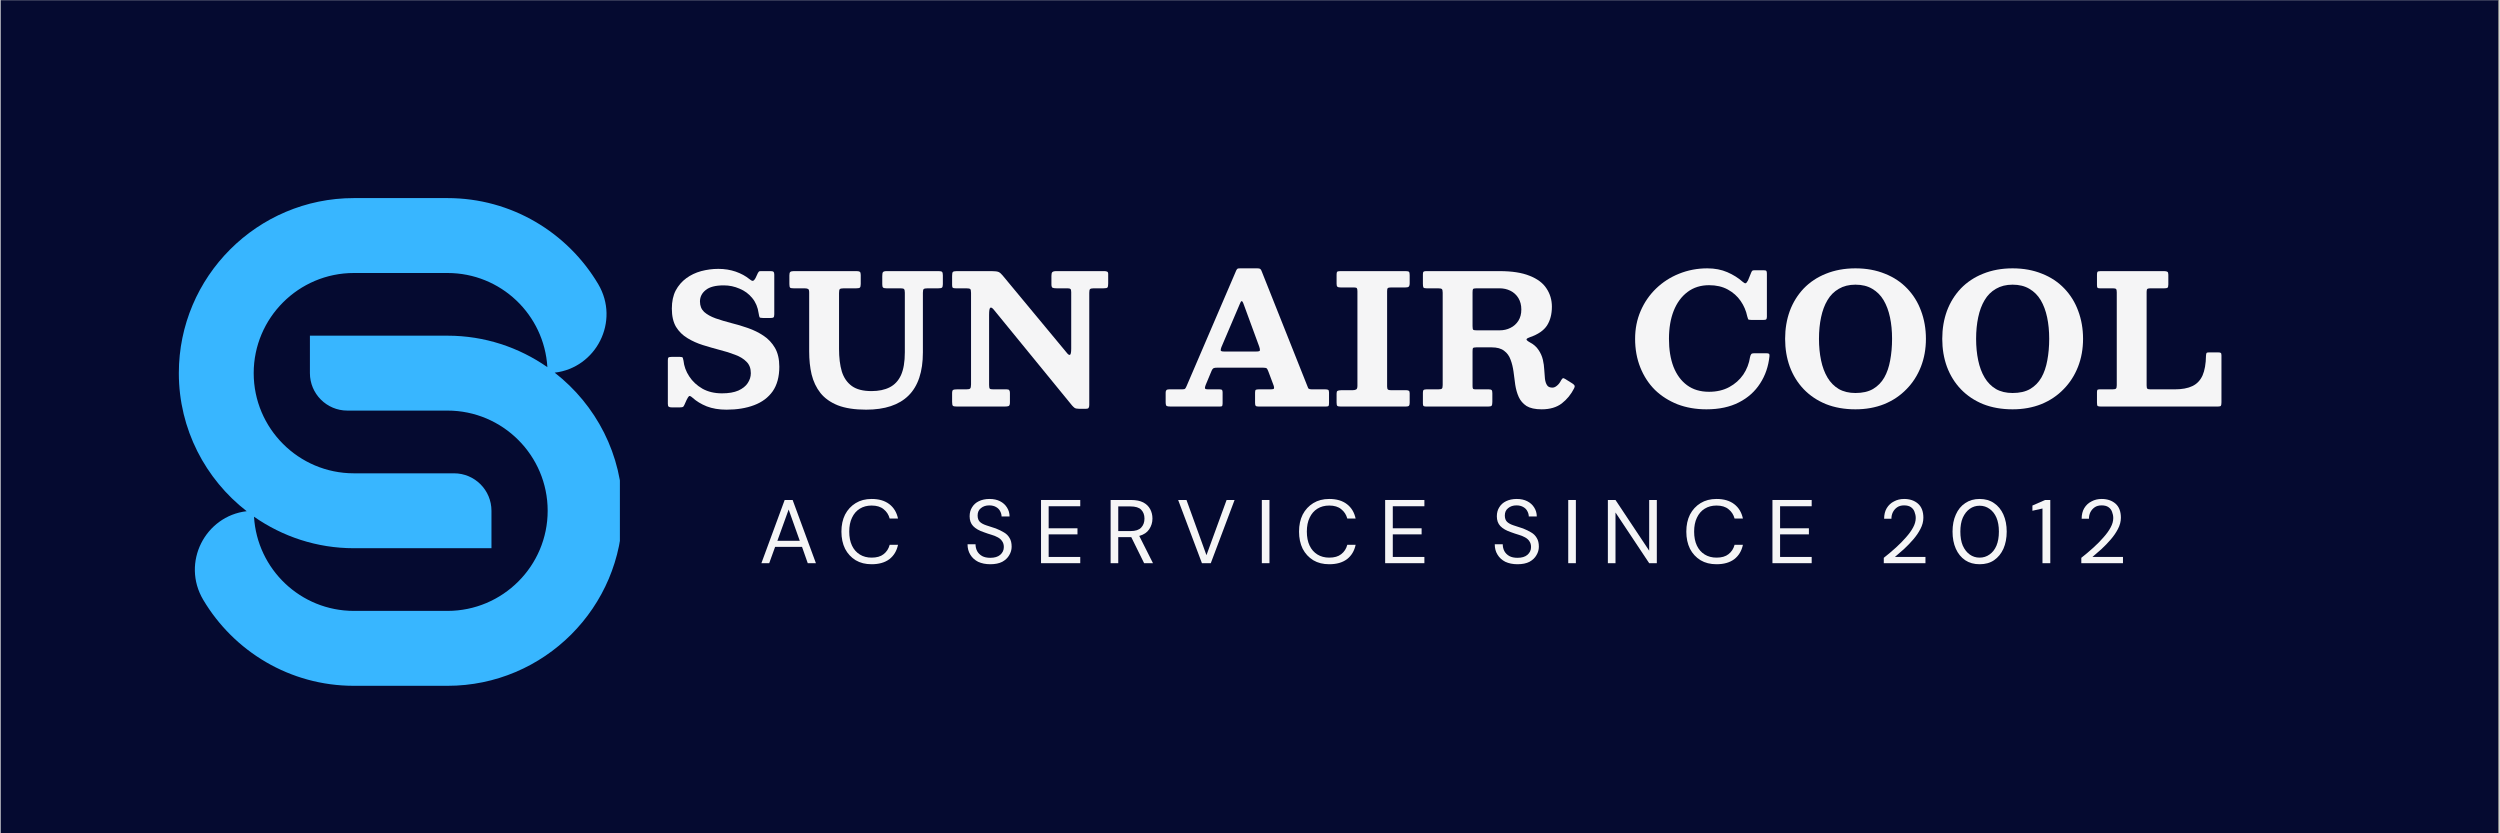
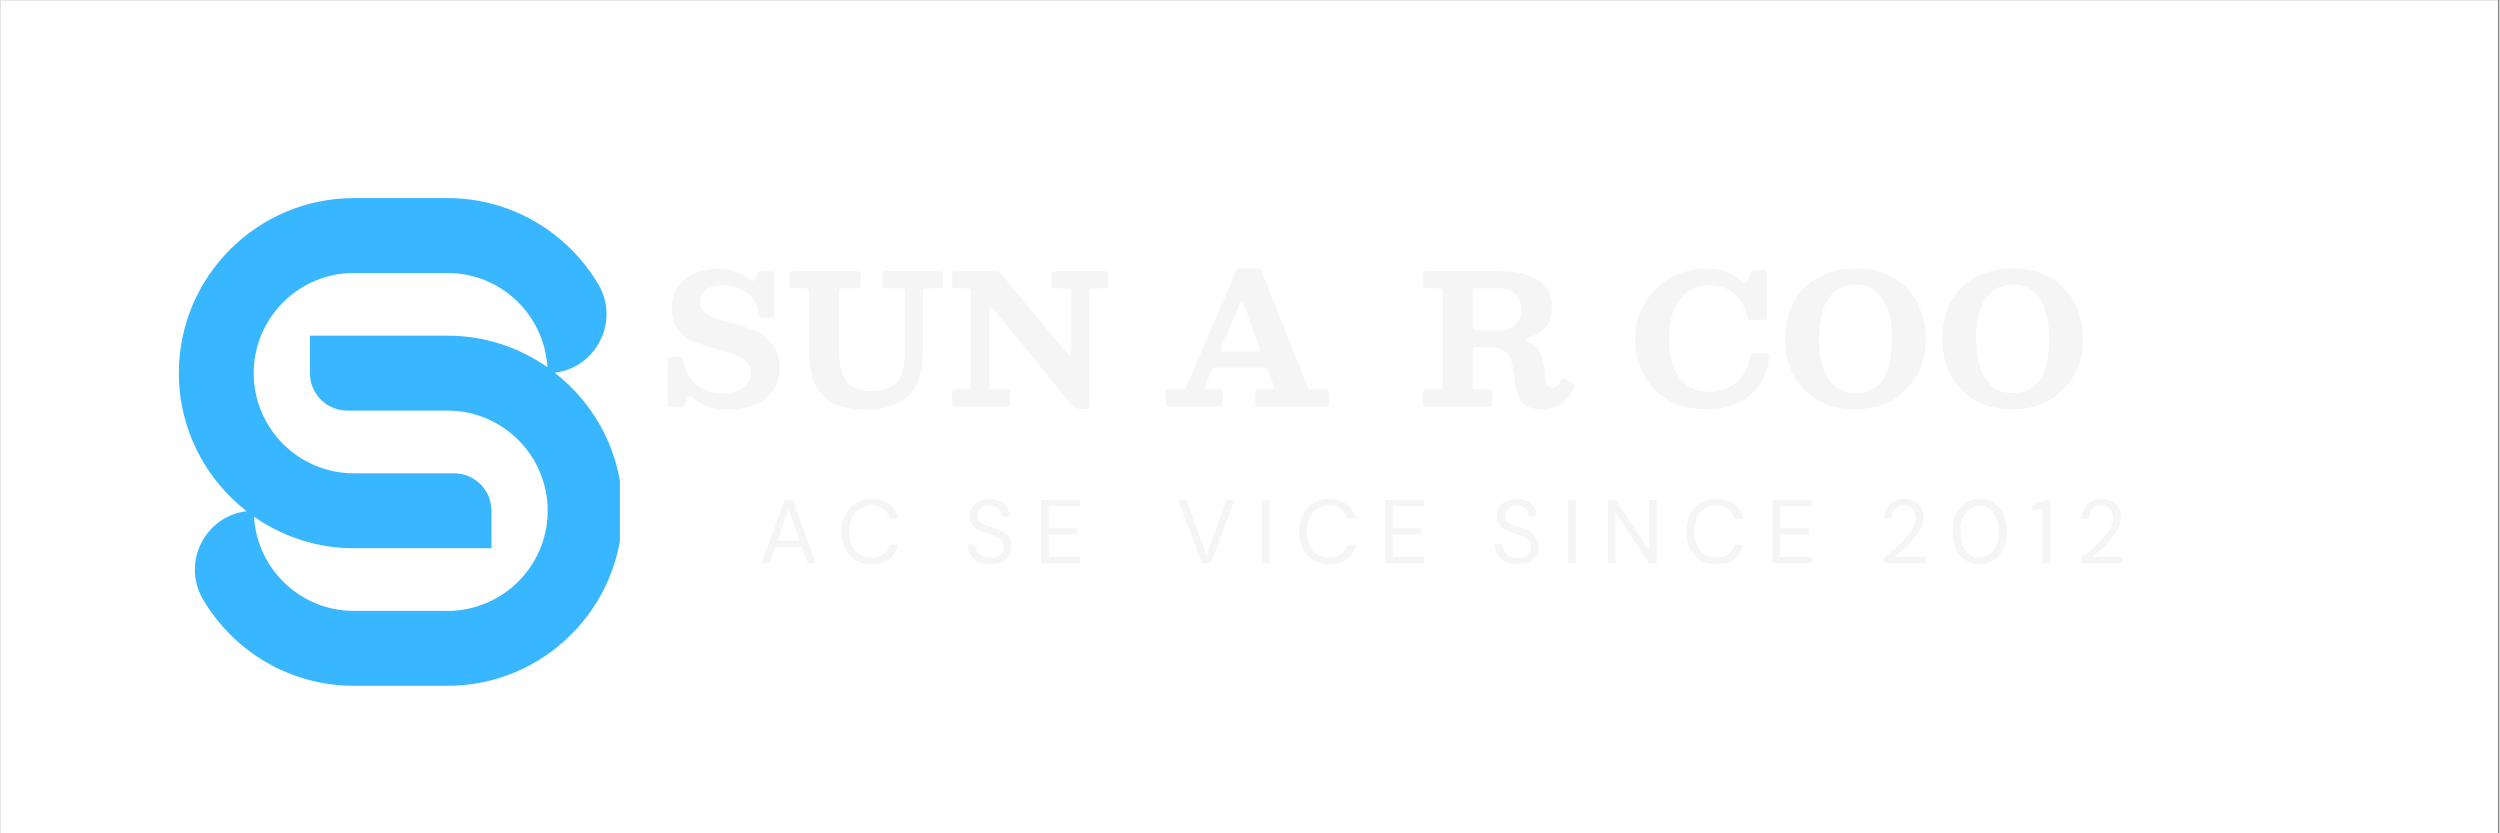
<svg xmlns="http://www.w3.org/2000/svg" width="300" viewBox="0 0 224.88 75" height="100" preserveAspectRatio="xMidYMid meet">
  <rect x="0" y="0" width="224.88" height="75" fill="#808080" stroke="none" />
  <defs>
    <g />
    <clipPath id="df07be85d9">
      <path d="M 0 0.02 L 224.762 0.02 L 224.762 74.98 L 0 74.98 Z M 0 0.02 " clip-rule="nonzero" />
    </clipPath>
    <clipPath id="faf069b703">
      <path d="M 16.004 17.828 L 55.73 17.828 L 55.73 62 L 16.004 62 Z M 16.004 17.828 " clip-rule="nonzero" />
    </clipPath>
  </defs>
  <g clip-path="url(#df07be85d9)">
    <path fill="#ffffff" d="M 0 0.02 L 224.879 0.02 L 224.879 74.98 L 0 74.98 Z M 0 0.02 " fill-opacity="1" fill-rule="nonzero" />
-     <path fill="#050a30" d="M 0 0.02 L 224.879 0.02 L 224.879 74.98 L 0 74.98 Z M 0 0.02 " fill-opacity="1" fill-rule="nonzero" />
  </g>
  <g clip-path="url(#faf069b703)">
    <path fill="#38b6ff" d="M 40.215 61.723 L 31.789 61.723 L 31.789 54.98 L 40.215 54.98 C 45.184 54.98 49.23 50.938 49.23 45.969 C 49.23 40.996 45.184 36.953 40.215 36.953 L 31.203 36.953 C 29.34 36.953 27.832 35.441 27.832 33.582 L 27.832 30.211 L 40.215 30.211 C 43.555 30.211 46.648 31.262 49.203 33.043 C 48.922 28.316 45.012 24.57 40.215 24.57 L 31.789 24.57 C 26.816 24.57 22.773 28.613 22.773 33.582 C 22.773 38.555 26.816 42.598 31.789 42.598 L 40.801 42.598 C 42.664 42.598 44.172 44.105 44.172 45.969 L 44.172 49.34 L 31.789 49.34 C 28.449 49.34 25.355 48.285 22.801 46.504 C 23.082 51.23 26.992 54.98 31.789 54.98 L 31.789 61.723 C 26.027 61.723 20.977 58.613 18.23 53.984 C 16.242 50.633 18.41 46.441 22.141 46.008 C 18.434 43.125 16.035 38.633 16.035 33.582 C 16.035 24.895 23.102 17.828 31.789 17.828 L 40.215 17.828 C 45.98 17.828 51.027 20.938 53.777 25.566 C 55.762 28.918 53.594 33.105 49.863 33.539 C 53.57 36.426 55.969 40.918 55.969 45.969 C 55.969 54.656 48.902 61.723 40.215 61.723 Z M 40.215 61.723 " fill-opacity="1" fill-rule="nonzero" />
  </g>
  <g fill="#f5f5f6" fill-opacity="1">
    <g transform="translate(59.187, 36.589)">
      <g>
        <path d="M 9.031 -8.391 C 9.062 -8.211 9.086 -8.098 9.109 -8.047 C 9.129 -7.992 9.242 -7.969 9.453 -7.969 L 10.078 -7.969 C 10.223 -7.969 10.316 -7.984 10.359 -8.016 C 10.41 -8.047 10.438 -8.141 10.438 -8.297 L 10.438 -11.875 C 10.438 -12 10.414 -12.082 10.375 -12.125 C 10.332 -12.164 10.25 -12.188 10.125 -12.188 L 9.25 -12.188 C 9.145 -12.188 9.082 -12.176 9.062 -12.156 C 9.039 -12.133 9.008 -12.094 8.969 -12.031 L 8.75 -11.562 C 8.656 -11.395 8.57 -11.312 8.5 -11.312 C 8.426 -11.312 8.328 -11.363 8.203 -11.469 C 7.859 -11.75 7.445 -11.973 6.969 -12.141 C 6.488 -12.305 5.969 -12.391 5.406 -12.391 C 4.875 -12.391 4.359 -12.32 3.859 -12.188 C 3.359 -12.051 2.91 -11.836 2.516 -11.547 C 2.117 -11.254 1.801 -10.883 1.562 -10.438 C 1.332 -9.988 1.219 -9.445 1.219 -8.812 C 1.219 -8.145 1.344 -7.598 1.594 -7.172 C 1.852 -6.754 2.195 -6.414 2.625 -6.156 C 3.051 -5.895 3.516 -5.688 4.016 -5.531 C 4.523 -5.375 5.031 -5.227 5.531 -5.094 C 6.039 -4.969 6.504 -4.82 6.922 -4.656 C 7.348 -4.5 7.688 -4.289 7.938 -4.031 C 8.195 -3.781 8.328 -3.438 8.328 -3 C 8.328 -2.688 8.234 -2.391 8.047 -2.109 C 7.867 -1.836 7.586 -1.613 7.203 -1.438 C 6.816 -1.27 6.328 -1.188 5.734 -1.188 C 5.055 -1.188 4.469 -1.328 3.969 -1.609 C 3.469 -1.898 3.07 -2.27 2.781 -2.719 C 2.488 -3.164 2.316 -3.641 2.266 -4.141 C 2.242 -4.266 2.223 -4.348 2.203 -4.391 C 2.18 -4.441 2.098 -4.469 1.953 -4.469 L 1.188 -4.469 C 1.039 -4.469 0.945 -4.445 0.906 -4.406 C 0.875 -4.375 0.859 -4.285 0.859 -4.141 L 0.859 -0.25 C 0.859 -0.113 0.883 -0.023 0.938 0.016 C 0.988 0.055 1.086 0.078 1.234 0.078 L 1.859 0.078 C 2.016 0.078 2.125 0.066 2.188 0.047 C 2.25 0.023 2.301 -0.035 2.344 -0.141 L 2.547 -0.594 C 2.641 -0.781 2.711 -0.895 2.766 -0.938 C 2.828 -0.977 2.93 -0.93 3.078 -0.797 C 3.422 -0.484 3.848 -0.223 4.359 -0.016 C 4.867 0.18 5.461 0.281 6.141 0.281 C 7.086 0.281 7.914 0.145 8.625 -0.125 C 9.344 -0.395 9.898 -0.812 10.297 -1.375 C 10.691 -1.945 10.891 -2.68 10.891 -3.578 C 10.891 -4.266 10.758 -4.832 10.5 -5.281 C 10.238 -5.727 9.895 -6.094 9.469 -6.375 C 9.051 -6.656 8.586 -6.883 8.078 -7.062 C 7.578 -7.238 7.07 -7.391 6.562 -7.516 C 6.051 -7.648 5.582 -7.789 5.156 -7.938 C 4.727 -8.094 4.383 -8.285 4.125 -8.516 C 3.875 -8.754 3.75 -9.066 3.75 -9.453 C 3.75 -9.867 3.922 -10.211 4.266 -10.484 C 4.609 -10.766 5.148 -10.906 5.891 -10.906 C 6.391 -10.906 6.863 -10.805 7.312 -10.609 C 7.77 -10.422 8.148 -10.141 8.453 -9.766 C 8.766 -9.391 8.957 -8.93 9.031 -8.391 Z M 9.031 -8.391 " />
      </g>
    </g>
  </g>
  <g fill="#f5f5f6" fill-opacity="1">
    <g transform="translate(70.672, 36.589)">
      <g>
        <path d="M 10.312 -10.641 C 10.477 -10.641 10.582 -10.617 10.625 -10.578 C 10.676 -10.535 10.703 -10.426 10.703 -10.25 L 10.703 -4.875 C 10.703 -4.02 10.586 -3.336 10.359 -2.828 C 10.129 -2.328 9.789 -1.961 9.344 -1.734 C 8.895 -1.504 8.348 -1.391 7.703 -1.391 C 6.953 -1.391 6.363 -1.539 5.938 -1.844 C 5.508 -2.156 5.207 -2.594 5.031 -3.156 C 4.863 -3.719 4.781 -4.398 4.781 -5.203 L 4.781 -10.203 C 4.781 -10.391 4.801 -10.508 4.844 -10.562 C 4.895 -10.613 5.016 -10.641 5.203 -10.641 L 6.328 -10.641 C 6.492 -10.641 6.602 -10.66 6.656 -10.703 C 6.707 -10.754 6.734 -10.863 6.734 -11.031 L 6.734 -11.844 C 6.734 -11.988 6.707 -12.082 6.656 -12.125 C 6.602 -12.164 6.508 -12.188 6.375 -12.188 L 0.703 -12.188 C 0.547 -12.188 0.441 -12.16 0.391 -12.109 C 0.336 -12.066 0.312 -11.961 0.312 -11.797 L 0.312 -11.031 C 0.312 -10.863 0.332 -10.754 0.375 -10.703 C 0.414 -10.66 0.52 -10.641 0.688 -10.641 L 1.672 -10.641 C 1.828 -10.641 1.938 -10.617 2 -10.578 C 2.062 -10.547 2.094 -10.441 2.094 -10.266 L 2.094 -4.953 C 2.094 -4.211 2.164 -3.523 2.312 -2.891 C 2.469 -2.254 2.734 -1.695 3.109 -1.219 C 3.484 -0.75 4.004 -0.379 4.672 -0.109 C 5.336 0.148 6.188 0.281 7.219 0.281 C 8.906 0.281 10.176 -0.141 11.031 -0.984 C 11.895 -1.836 12.328 -3.133 12.328 -4.875 L 12.328 -10.234 C 12.328 -10.422 12.352 -10.535 12.406 -10.578 C 12.457 -10.617 12.578 -10.641 12.766 -10.641 L 13.719 -10.641 C 13.883 -10.641 13.992 -10.66 14.047 -10.703 C 14.098 -10.754 14.125 -10.859 14.125 -11.016 L 14.125 -11.812 C 14.125 -11.977 14.098 -12.082 14.047 -12.125 C 14.004 -12.164 13.906 -12.188 13.75 -12.188 L 9.062 -12.188 C 8.895 -12.188 8.785 -12.156 8.734 -12.094 C 8.691 -12.039 8.672 -11.922 8.672 -11.734 L 8.672 -11.016 C 8.672 -10.867 8.691 -10.77 8.734 -10.719 C 8.785 -10.664 8.891 -10.641 9.047 -10.641 Z M 10.312 -10.641 " />
      </g>
    </g>
  </g>
  <g fill="#f5f5f6" fill-opacity="1">
    <g transform="translate(85.099, 36.589)">
      <g>
        <path d="M 1.797 -10.641 C 1.992 -10.641 2.113 -10.617 2.156 -10.578 C 2.207 -10.547 2.234 -10.43 2.234 -10.234 L 2.234 -1.984 C 2.234 -1.797 2.207 -1.676 2.156 -1.625 C 2.113 -1.57 1.992 -1.547 1.797 -1.547 L 0.969 -1.547 C 0.801 -1.547 0.688 -1.531 0.625 -1.5 C 0.562 -1.469 0.531 -1.363 0.531 -1.188 L 0.531 -0.422 C 0.531 -0.223 0.555 -0.102 0.609 -0.062 C 0.66 -0.02 0.781 0 0.969 0 L 5.266 0 C 5.43 0 5.551 -0.016 5.625 -0.047 C 5.695 -0.086 5.734 -0.191 5.734 -0.359 L 5.734 -1.234 C 5.734 -1.348 5.711 -1.426 5.672 -1.469 C 5.641 -1.52 5.566 -1.547 5.453 -1.547 L 4.25 -1.547 C 4.07 -1.547 3.961 -1.566 3.922 -1.609 C 3.879 -1.66 3.859 -1.77 3.859 -1.938 L 3.859 -8.234 C 3.859 -8.629 3.895 -8.848 3.969 -8.891 C 4.039 -8.941 4.145 -8.883 4.281 -8.719 L 11.328 -0.094 C 11.41 0 11.488 0.07 11.562 0.125 C 11.645 0.176 11.781 0.203 11.969 0.203 L 12.578 0.203 C 12.703 0.203 12.781 0.176 12.812 0.125 C 12.852 0.07 12.875 -0.016 12.875 -0.141 L 12.875 -10.234 C 12.875 -10.398 12.895 -10.508 12.938 -10.562 C 12.988 -10.613 13.098 -10.641 13.266 -10.641 L 14.156 -10.641 C 14.352 -10.641 14.473 -10.664 14.516 -10.719 C 14.555 -10.77 14.578 -10.891 14.578 -11.078 L 14.578 -11.922 C 14.578 -12.047 14.547 -12.117 14.484 -12.141 C 14.422 -12.172 14.336 -12.188 14.234 -12.188 L 9.906 -12.188 C 9.727 -12.188 9.609 -12.156 9.547 -12.094 C 9.492 -12.039 9.469 -11.926 9.469 -11.75 L 9.469 -11 C 9.469 -10.832 9.504 -10.727 9.578 -10.688 C 9.66 -10.656 9.781 -10.641 9.938 -10.641 L 10.922 -10.641 C 11.055 -10.641 11.145 -10.617 11.188 -10.578 C 11.227 -10.535 11.25 -10.441 11.25 -10.297 L 11.25 -5.219 C 11.25 -4.875 11.211 -4.688 11.141 -4.656 C 11.066 -4.625 10.973 -4.68 10.859 -4.828 L 5.078 -11.797 C 4.953 -11.953 4.832 -12.055 4.719 -12.109 C 4.602 -12.16 4.395 -12.188 4.094 -12.188 L 0.938 -12.188 C 0.758 -12.188 0.645 -12.16 0.594 -12.109 C 0.551 -12.055 0.531 -11.938 0.531 -11.75 L 0.531 -10.938 C 0.531 -10.812 0.551 -10.727 0.594 -10.688 C 0.633 -10.656 0.723 -10.641 0.859 -10.641 Z M 1.797 -10.641 " />
      </g>
    </g>
  </g>
  <g fill="#f5f5f6" fill-opacity="1">
    <g transform="translate(99.973, 36.589)">
      <g />
    </g>
  </g>
  <g fill="#f5f5f6" fill-opacity="1">
    <g transform="translate(104.849, 36.589)">
      <g>
        <path d="M 6.688 -9.266 C 6.738 -9.398 6.785 -9.473 6.828 -9.484 C 6.879 -9.504 6.938 -9.43 7 -9.266 L 8.422 -5.391 C 8.473 -5.242 8.492 -5.133 8.484 -5.062 C 8.484 -4.988 8.375 -4.953 8.156 -4.953 L 5.25 -4.953 C 5.062 -4.953 4.961 -4.988 4.953 -5.062 C 4.953 -5.133 4.973 -5.227 5.016 -5.344 Z M 0 -0.406 C 0 -0.207 0.031 -0.086 0.094 -0.047 C 0.156 -0.016 0.281 0 0.469 0 L 4.828 0 C 4.953 0 5.031 -0.008 5.062 -0.031 C 5.102 -0.062 5.125 -0.145 5.125 -0.281 L 5.125 -1.266 C 5.125 -1.379 5.109 -1.453 5.078 -1.484 C 5.047 -1.523 4.973 -1.547 4.859 -1.547 L 3.812 -1.547 C 3.656 -1.547 3.566 -1.57 3.547 -1.625 C 3.523 -1.688 3.539 -1.785 3.594 -1.922 L 4.141 -3.234 C 4.191 -3.348 4.25 -3.422 4.312 -3.453 C 4.375 -3.484 4.492 -3.5 4.672 -3.5 L 8.75 -3.5 C 8.945 -3.5 9.066 -3.473 9.109 -3.422 C 9.148 -3.379 9.195 -3.285 9.25 -3.141 L 9.719 -1.891 C 9.758 -1.773 9.77 -1.688 9.75 -1.625 C 9.727 -1.57 9.629 -1.547 9.453 -1.547 L 8.375 -1.547 C 8.238 -1.547 8.148 -1.531 8.109 -1.5 C 8.066 -1.469 8.047 -1.383 8.047 -1.25 L 8.047 -0.328 C 8.047 -0.191 8.066 -0.102 8.109 -0.062 C 8.148 -0.02 8.238 0 8.375 0 L 14.391 0 C 14.535 0 14.625 -0.016 14.656 -0.047 C 14.688 -0.086 14.703 -0.18 14.703 -0.328 L 14.703 -1.266 C 14.703 -1.398 14.676 -1.477 14.625 -1.5 C 14.582 -1.531 14.5 -1.547 14.375 -1.547 L 13.203 -1.547 C 12.992 -1.547 12.867 -1.582 12.828 -1.656 C 12.797 -1.727 12.754 -1.832 12.703 -1.969 L 8.625 -12.219 C 8.594 -12.301 8.551 -12.359 8.5 -12.391 C 8.457 -12.422 8.375 -12.438 8.25 -12.438 L 6.703 -12.438 C 6.586 -12.438 6.508 -12.426 6.469 -12.406 C 6.438 -12.383 6.398 -12.336 6.359 -12.266 L 1.891 -1.859 C 1.848 -1.754 1.805 -1.676 1.766 -1.625 C 1.734 -1.57 1.641 -1.547 1.484 -1.547 L 0.297 -1.547 C 0.18 -1.547 0.102 -1.52 0.062 -1.469 C 0.02 -1.426 0 -1.352 0 -1.25 Z M 0 -0.406 " />
      </g>
    </g>
  </g>
  <g fill="#f5f5f6" fill-opacity="1">
    <g transform="translate(119.561, 36.589)">
      <g>
-         <path d="M 5.219 -10.375 C 5.219 -10.531 5.238 -10.625 5.281 -10.656 C 5.32 -10.695 5.422 -10.719 5.578 -10.719 L 6.859 -10.719 C 7.004 -10.719 7.102 -10.738 7.156 -10.781 C 7.219 -10.832 7.25 -10.941 7.25 -11.109 L 7.25 -11.828 C 7.25 -11.984 7.227 -12.082 7.188 -12.125 C 7.145 -12.164 7.047 -12.188 6.891 -12.188 L 1 -12.188 C 0.852 -12.188 0.758 -12.164 0.719 -12.125 C 0.688 -12.094 0.672 -12.004 0.672 -11.859 L 0.672 -11.047 C 0.672 -10.91 0.695 -10.82 0.75 -10.781 C 0.801 -10.738 0.895 -10.719 1.031 -10.719 L 2.234 -10.719 C 2.391 -10.719 2.477 -10.691 2.5 -10.641 C 2.531 -10.598 2.547 -10.508 2.547 -10.375 L 2.547 -1.859 C 2.547 -1.68 2.504 -1.57 2.422 -1.531 C 2.336 -1.488 2.223 -1.469 2.078 -1.469 L 1.078 -1.469 C 0.922 -1.469 0.812 -1.445 0.75 -1.406 C 0.695 -1.375 0.672 -1.289 0.672 -1.156 L 0.672 -0.359 C 0.672 -0.211 0.691 -0.113 0.734 -0.062 C 0.785 -0.02 0.891 0 1.047 0 L 6.891 0 C 7.035 0 7.129 -0.02 7.172 -0.062 C 7.223 -0.102 7.25 -0.191 7.25 -0.328 L 7.25 -1.188 C 7.25 -1.301 7.227 -1.375 7.188 -1.406 C 7.145 -1.445 7.07 -1.469 6.969 -1.469 L 5.594 -1.469 C 5.445 -1.469 5.348 -1.488 5.297 -1.531 C 5.242 -1.57 5.219 -1.664 5.219 -1.812 Z M 5.219 -10.375 " />
-       </g>
+         </g>
    </g>
  </g>
  <g fill="#f5f5f6" fill-opacity="1">
    <g transform="translate(127.485, 36.589)">
      <g>
        <path d="M 14.125 -1.641 C 14.176 -1.742 14.191 -1.82 14.172 -1.875 C 14.148 -1.938 14.082 -2.004 13.969 -2.078 L 13.344 -2.469 C 13.238 -2.539 13.16 -2.566 13.109 -2.547 C 13.066 -2.523 13.016 -2.461 12.953 -2.359 C 12.848 -2.148 12.723 -1.988 12.578 -1.875 C 12.441 -1.758 12.305 -1.703 12.172 -1.703 C 11.941 -1.703 11.781 -1.773 11.688 -1.922 C 11.594 -2.066 11.531 -2.258 11.5 -2.5 C 11.477 -2.75 11.457 -3.02 11.438 -3.312 C 11.426 -3.602 11.383 -3.906 11.312 -4.219 C 11.238 -4.531 11.109 -4.82 10.922 -5.094 C 10.742 -5.375 10.473 -5.609 10.109 -5.797 C 9.91 -5.91 9.82 -6 9.844 -6.062 C 9.875 -6.125 9.984 -6.188 10.172 -6.25 C 10.891 -6.5 11.395 -6.848 11.688 -7.297 C 11.977 -7.754 12.125 -8.316 12.125 -8.984 C 12.125 -9.598 11.961 -10.145 11.641 -10.625 C 11.328 -11.113 10.82 -11.492 10.125 -11.766 C 9.438 -12.047 8.535 -12.188 7.422 -12.188 L 0.797 -12.188 C 0.68 -12.188 0.602 -12.164 0.562 -12.125 C 0.531 -12.094 0.516 -12.016 0.516 -11.891 L 0.516 -11.047 C 0.516 -10.891 0.531 -10.781 0.562 -10.719 C 0.594 -10.664 0.688 -10.641 0.844 -10.641 L 1.875 -10.641 C 2.051 -10.641 2.164 -10.617 2.219 -10.578 C 2.27 -10.535 2.297 -10.426 2.297 -10.25 L 2.297 -1.938 C 2.297 -1.758 2.27 -1.648 2.219 -1.609 C 2.164 -1.566 2.051 -1.547 1.875 -1.547 L 0.828 -1.547 C 0.703 -1.547 0.617 -1.523 0.578 -1.484 C 0.535 -1.453 0.516 -1.367 0.516 -1.234 L 0.516 -0.281 C 0.516 -0.164 0.535 -0.086 0.578 -0.047 C 0.617 -0.016 0.695 0 0.812 0 L 6.391 0 C 6.555 0 6.66 -0.023 6.703 -0.078 C 6.742 -0.129 6.766 -0.242 6.766 -0.422 L 6.766 -1.203 C 6.766 -1.348 6.742 -1.441 6.703 -1.484 C 6.66 -1.523 6.578 -1.547 6.453 -1.547 L 5.266 -1.547 C 5.141 -1.547 5.062 -1.562 5.031 -1.594 C 5 -1.633 4.984 -1.719 4.984 -1.844 L 4.984 -4.922 C 4.984 -5.086 4.992 -5.195 5.016 -5.25 C 5.047 -5.301 5.148 -5.328 5.328 -5.328 L 6.688 -5.328 C 7.188 -5.328 7.566 -5.223 7.828 -5.016 C 8.098 -4.816 8.289 -4.551 8.406 -4.219 C 8.531 -3.895 8.617 -3.535 8.672 -3.141 C 8.723 -2.742 8.773 -2.348 8.828 -1.953 C 8.891 -1.555 8.992 -1.191 9.141 -0.859 C 9.297 -0.523 9.531 -0.254 9.844 -0.047 C 10.164 0.148 10.617 0.25 11.203 0.25 C 11.953 0.25 12.555 0.07 13.016 -0.281 C 13.484 -0.645 13.852 -1.098 14.125 -1.641 Z M 5.375 -6.859 C 5.195 -6.859 5.086 -6.875 5.047 -6.906 C 5.004 -6.945 4.984 -7.062 4.984 -7.25 L 4.984 -10.266 C 4.984 -10.43 5 -10.535 5.031 -10.578 C 5.07 -10.617 5.176 -10.641 5.344 -10.641 L 7.422 -10.641 C 7.773 -10.641 8.098 -10.566 8.391 -10.422 C 8.691 -10.273 8.93 -10.055 9.109 -9.766 C 9.285 -9.473 9.375 -9.129 9.375 -8.734 C 9.375 -8.336 9.285 -8 9.109 -7.719 C 8.93 -7.438 8.691 -7.223 8.391 -7.078 C 8.098 -6.93 7.773 -6.859 7.422 -6.859 Z M 5.375 -6.859 " />
      </g>
    </g>
  </g>
  <g fill="#f5f5f6" fill-opacity="1">
    <g transform="translate(141.49, 36.589)">
      <g />
    </g>
  </g>
  <g fill="#f5f5f6" fill-opacity="1">
    <g transform="translate(146.366, 36.589)">
      <g>
        <path d="M 0.734 -6.094 C 0.734 -5.156 0.891 -4.297 1.203 -3.516 C 1.516 -2.734 1.953 -2.062 2.516 -1.5 C 3.086 -0.945 3.766 -0.516 4.547 -0.203 C 5.336 0.098 6.207 0.25 7.156 0.25 C 8.301 0.25 9.273 0.039 10.078 -0.375 C 10.891 -0.789 11.523 -1.359 11.984 -2.078 C 12.453 -2.797 12.734 -3.617 12.828 -4.547 C 12.836 -4.648 12.82 -4.719 12.781 -4.75 C 12.75 -4.781 12.66 -4.797 12.516 -4.797 L 11.438 -4.797 C 11.312 -4.797 11.227 -4.77 11.188 -4.719 C 11.145 -4.676 11.109 -4.586 11.078 -4.453 C 10.992 -3.879 10.789 -3.352 10.469 -2.875 C 10.145 -2.406 9.723 -2.031 9.203 -1.75 C 8.68 -1.469 8.078 -1.328 7.391 -1.328 C 6.609 -1.328 5.945 -1.523 5.406 -1.922 C 4.875 -2.316 4.469 -2.867 4.188 -3.578 C 3.914 -4.297 3.781 -5.133 3.781 -6.094 C 3.781 -7.051 3.922 -7.891 4.203 -8.609 C 4.492 -9.336 4.91 -9.906 5.453 -10.312 C 5.992 -10.719 6.641 -10.922 7.391 -10.922 C 8.047 -10.922 8.609 -10.789 9.078 -10.531 C 9.555 -10.27 9.941 -9.926 10.234 -9.5 C 10.523 -9.082 10.723 -8.617 10.828 -8.109 C 10.859 -7.992 10.883 -7.91 10.906 -7.859 C 10.938 -7.816 11.031 -7.797 11.188 -7.797 L 12.297 -7.797 C 12.422 -7.797 12.5 -7.812 12.531 -7.844 C 12.57 -7.883 12.594 -7.961 12.594 -8.078 L 12.594 -11.953 C 12.594 -12.086 12.578 -12.172 12.547 -12.203 C 12.523 -12.242 12.445 -12.266 12.312 -12.266 L 11.516 -12.266 C 11.398 -12.266 11.328 -12.254 11.297 -12.234 C 11.273 -12.223 11.242 -12.18 11.203 -12.109 L 10.891 -11.344 C 10.805 -11.188 10.734 -11.102 10.672 -11.094 C 10.617 -11.082 10.531 -11.129 10.406 -11.234 C 10.02 -11.578 9.562 -11.863 9.031 -12.094 C 8.508 -12.32 7.91 -12.438 7.234 -12.438 C 6.328 -12.438 5.477 -12.273 4.688 -11.953 C 3.906 -11.641 3.219 -11.195 2.625 -10.625 C 2.031 -10.051 1.566 -9.379 1.234 -8.609 C 0.898 -7.836 0.734 -7 0.734 -6.094 Z M 0.734 -6.094 " />
      </g>
    </g>
  </g>
  <g fill="#f5f5f6" fill-opacity="1">
    <g transform="translate(159.867, 36.589)">
      <g>
        <path d="M 0.734 -6.094 C 0.734 -5.188 0.875 -4.348 1.156 -3.578 C 1.445 -2.805 1.863 -2.133 2.406 -1.562 C 2.957 -0.988 3.625 -0.539 4.406 -0.219 C 5.195 0.094 6.082 0.25 7.062 0.25 C 8.008 0.25 8.875 0.094 9.656 -0.219 C 10.438 -0.539 11.102 -0.988 11.656 -1.562 C 12.219 -2.133 12.648 -2.805 12.953 -3.578 C 13.254 -4.348 13.406 -5.188 13.406 -6.094 C 13.406 -7 13.258 -7.836 12.969 -8.609 C 12.688 -9.379 12.27 -10.051 11.719 -10.625 C 11.176 -11.195 10.508 -11.641 9.719 -11.953 C 8.938 -12.273 8.051 -12.438 7.062 -12.438 C 6.082 -12.438 5.195 -12.273 4.406 -11.953 C 3.625 -11.641 2.957 -11.195 2.406 -10.625 C 1.863 -10.051 1.445 -9.379 1.156 -8.609 C 0.875 -7.836 0.734 -7 0.734 -6.094 Z M 3.781 -6.094 C 3.781 -6.801 3.844 -7.445 3.969 -8.031 C 4.094 -8.625 4.285 -9.141 4.547 -9.578 C 4.805 -10.016 5.145 -10.352 5.562 -10.594 C 5.988 -10.844 6.488 -10.969 7.062 -10.969 C 7.656 -10.969 8.16 -10.844 8.578 -10.594 C 8.992 -10.352 9.332 -10.016 9.594 -9.578 C 9.852 -9.141 10.047 -8.625 10.172 -8.031 C 10.297 -7.445 10.359 -6.801 10.359 -6.094 C 10.359 -5.395 10.301 -4.75 10.188 -4.156 C 10.082 -3.562 9.906 -3.047 9.656 -2.609 C 9.406 -2.172 9.066 -1.828 8.641 -1.578 C 8.223 -1.336 7.695 -1.219 7.062 -1.219 C 6.488 -1.219 5.988 -1.336 5.562 -1.578 C 5.145 -1.828 4.805 -2.172 4.547 -2.609 C 4.285 -3.047 4.094 -3.562 3.969 -4.156 C 3.844 -4.75 3.781 -5.395 3.781 -6.094 Z M 3.781 -6.094 " />
      </g>
    </g>
  </g>
  <g fill="#f5f5f6" fill-opacity="1">
    <g transform="translate(174.009, 36.589)">
      <g>
        <path d="M 0.734 -6.094 C 0.734 -5.188 0.875 -4.348 1.156 -3.578 C 1.445 -2.805 1.863 -2.133 2.406 -1.562 C 2.957 -0.988 3.625 -0.539 4.406 -0.219 C 5.195 0.094 6.082 0.25 7.062 0.25 C 8.008 0.25 8.875 0.094 9.656 -0.219 C 10.438 -0.539 11.102 -0.988 11.656 -1.562 C 12.219 -2.133 12.648 -2.805 12.953 -3.578 C 13.254 -4.348 13.406 -5.188 13.406 -6.094 C 13.406 -7 13.258 -7.836 12.969 -8.609 C 12.688 -9.379 12.27 -10.051 11.719 -10.625 C 11.176 -11.195 10.508 -11.641 9.719 -11.953 C 8.938 -12.273 8.051 -12.438 7.062 -12.438 C 6.082 -12.438 5.195 -12.273 4.406 -11.953 C 3.625 -11.641 2.957 -11.195 2.406 -10.625 C 1.863 -10.051 1.445 -9.379 1.156 -8.609 C 0.875 -7.836 0.734 -7 0.734 -6.094 Z M 3.781 -6.094 C 3.781 -6.801 3.844 -7.445 3.969 -8.031 C 4.094 -8.625 4.285 -9.141 4.547 -9.578 C 4.805 -10.016 5.145 -10.352 5.562 -10.594 C 5.988 -10.844 6.488 -10.969 7.062 -10.969 C 7.656 -10.969 8.16 -10.844 8.578 -10.594 C 8.992 -10.352 9.332 -10.016 9.594 -9.578 C 9.852 -9.141 10.047 -8.625 10.172 -8.031 C 10.297 -7.445 10.359 -6.801 10.359 -6.094 C 10.359 -5.395 10.301 -4.75 10.188 -4.156 C 10.082 -3.562 9.906 -3.047 9.656 -2.609 C 9.406 -2.172 9.066 -1.828 8.641 -1.578 C 8.223 -1.336 7.695 -1.219 7.062 -1.219 C 6.488 -1.219 5.988 -1.336 5.562 -1.578 C 5.145 -1.828 4.805 -2.172 4.547 -2.609 C 4.285 -3.047 4.094 -3.562 3.969 -4.156 C 3.844 -4.75 3.781 -5.395 3.781 -6.094 Z M 3.781 -6.094 " />
      </g>
    </g>
  </g>
  <g fill="#f5f5f6" fill-opacity="1">
    <g transform="translate(188.152, 36.589)">
      <g>
-         <path d="M 1.953 -10.641 C 2.098 -10.641 2.191 -10.617 2.234 -10.578 C 2.273 -10.535 2.297 -10.438 2.297 -10.281 L 2.297 -1.922 C 2.297 -1.754 2.27 -1.648 2.219 -1.609 C 2.164 -1.566 2.055 -1.547 1.891 -1.547 L 0.734 -1.547 C 0.629 -1.547 0.566 -1.523 0.547 -1.484 C 0.523 -1.441 0.516 -1.367 0.516 -1.266 L 0.516 -0.344 C 0.516 -0.188 0.535 -0.086 0.578 -0.047 C 0.629 -0.016 0.727 0 0.875 0 L 11.391 0 C 11.547 0 11.641 -0.023 11.672 -0.078 C 11.703 -0.129 11.719 -0.234 11.719 -0.391 L 11.719 -4.609 C 11.719 -4.734 11.695 -4.805 11.656 -4.828 C 11.613 -4.859 11.531 -4.875 11.406 -4.875 L 10.594 -4.875 C 10.469 -4.875 10.395 -4.852 10.375 -4.812 C 10.352 -4.781 10.336 -4.703 10.328 -4.578 C 10.316 -3.836 10.211 -3.242 10.016 -2.797 C 9.816 -2.359 9.516 -2.039 9.109 -1.844 C 8.703 -1.645 8.164 -1.547 7.5 -1.547 L 5.344 -1.547 C 5.195 -1.547 5.098 -1.566 5.047 -1.609 C 5.004 -1.648 4.984 -1.75 4.984 -1.906 L 4.984 -10.328 C 4.984 -10.473 5.008 -10.562 5.062 -10.594 C 5.113 -10.625 5.207 -10.641 5.344 -10.641 L 6.578 -10.641 C 6.711 -10.641 6.805 -10.656 6.859 -10.688 C 6.91 -10.727 6.938 -10.828 6.938 -10.984 L 6.938 -11.859 C 6.938 -12.004 6.91 -12.094 6.859 -12.125 C 6.805 -12.164 6.707 -12.188 6.562 -12.188 L 0.844 -12.188 C 0.695 -12.188 0.602 -12.164 0.562 -12.125 C 0.531 -12.082 0.516 -11.992 0.516 -11.859 L 0.516 -10.938 C 0.516 -10.812 0.531 -10.727 0.562 -10.688 C 0.594 -10.656 0.664 -10.641 0.781 -10.641 Z M 1.953 -10.641 " />
-       </g>
+         </g>
    </g>
  </g>
  <g fill="#f5f5f6" fill-opacity="1">
    <g transform="translate(68.216, 50.687)">
      <g>
        <path d="M 0.25 0 L 2.344 -5.688 L 3.062 -5.688 L 5.156 0 L 4.422 0 L 3.906 -1.469 L 1.484 -1.469 L 0.953 0 Z M 1.688 -2.016 L 3.703 -2.016 L 2.703 -4.828 Z M 1.688 -2.016 " />
      </g>
    </g>
  </g>
  <g fill="#f5f5f6" fill-opacity="1">
    <g transform="translate(75.293, 50.687)">
      <g>
        <path d="M 3.094 0.094 C 2.539 0.094 2.062 -0.023 1.656 -0.266 C 1.25 -0.516 0.93 -0.859 0.703 -1.297 C 0.484 -1.742 0.375 -2.258 0.375 -2.844 C 0.375 -3.426 0.484 -3.938 0.703 -4.375 C 0.93 -4.812 1.25 -5.156 1.656 -5.406 C 2.062 -5.656 2.539 -5.781 3.094 -5.781 C 3.75 -5.781 4.281 -5.625 4.688 -5.312 C 5.094 -5 5.352 -4.566 5.469 -4.016 L 4.719 -4.016 C 4.625 -4.367 4.441 -4.648 4.172 -4.859 C 3.91 -5.078 3.551 -5.188 3.094 -5.188 C 2.688 -5.188 2.332 -5.094 2.031 -4.906 C 1.727 -4.719 1.492 -4.445 1.328 -4.094 C 1.16 -3.75 1.078 -3.332 1.078 -2.844 C 1.078 -2.352 1.16 -1.93 1.328 -1.578 C 1.492 -1.234 1.727 -0.969 2.031 -0.781 C 2.332 -0.594 2.688 -0.5 3.094 -0.5 C 3.551 -0.5 3.91 -0.602 4.172 -0.812 C 4.441 -1.02 4.625 -1.301 4.719 -1.656 L 5.469 -1.656 C 5.352 -1.102 5.094 -0.672 4.688 -0.359 C 4.281 -0.055 3.75 0.094 3.094 0.094 Z M 3.094 0.094 " />
      </g>
    </g>
  </g>
  <g fill="#f5f5f6" fill-opacity="1">
    <g transform="translate(82.825, 50.687)">
      <g />
    </g>
  </g>
  <g fill="#f5f5f6" fill-opacity="1">
    <g transform="translate(86.66, 50.687)">
      <g>
        <path d="M 2.406 0.094 C 1.988 0.094 1.625 0.02 1.312 -0.125 C 1.008 -0.281 0.773 -0.492 0.609 -0.766 C 0.441 -1.035 0.359 -1.348 0.359 -1.703 L 1.078 -1.703 C 1.078 -1.484 1.125 -1.281 1.219 -1.094 C 1.32 -0.906 1.473 -0.754 1.672 -0.641 C 1.867 -0.535 2.113 -0.484 2.406 -0.484 C 2.789 -0.484 3.086 -0.57 3.297 -0.75 C 3.516 -0.938 3.625 -1.172 3.625 -1.453 C 3.625 -1.672 3.57 -1.848 3.469 -1.984 C 3.375 -2.129 3.242 -2.242 3.078 -2.328 C 2.91 -2.422 2.719 -2.5 2.5 -2.562 C 2.289 -2.625 2.07 -2.695 1.844 -2.781 C 1.406 -2.926 1.078 -3.113 0.859 -3.344 C 0.648 -3.57 0.547 -3.863 0.547 -4.219 C 0.547 -4.531 0.617 -4.801 0.766 -5.031 C 0.91 -5.27 1.113 -5.453 1.375 -5.578 C 1.645 -5.711 1.969 -5.781 2.344 -5.781 C 2.707 -5.781 3.02 -5.711 3.281 -5.578 C 3.551 -5.441 3.758 -5.254 3.906 -5.016 C 4.062 -4.773 4.141 -4.504 4.141 -4.203 L 3.422 -4.203 C 3.422 -4.359 3.379 -4.516 3.297 -4.672 C 3.223 -4.828 3.102 -4.953 2.938 -5.047 C 2.77 -5.148 2.562 -5.203 2.312 -5.203 C 2.008 -5.203 1.758 -5.117 1.562 -4.953 C 1.363 -4.797 1.266 -4.578 1.266 -4.297 C 1.266 -4.047 1.332 -3.852 1.469 -3.719 C 1.602 -3.594 1.797 -3.488 2.047 -3.406 C 2.297 -3.32 2.582 -3.227 2.906 -3.125 C 3.176 -3.02 3.422 -2.898 3.641 -2.766 C 3.859 -2.641 4.023 -2.473 4.141 -2.266 C 4.266 -2.066 4.328 -1.805 4.328 -1.484 C 4.328 -1.211 4.254 -0.957 4.109 -0.719 C 3.973 -0.477 3.766 -0.281 3.484 -0.125 C 3.203 0.02 2.844 0.094 2.406 0.094 Z M 2.406 0.094 " />
      </g>
    </g>
  </g>
  <g fill="#f5f5f6" fill-opacity="1">
    <g transform="translate(93.038, 50.687)">
      <g>
        <path d="M 0.594 0 L 0.594 -5.688 L 4.125 -5.688 L 4.125 -5.125 L 1.281 -5.125 L 1.281 -3.141 L 3.875 -3.141 L 3.875 -2.594 L 1.281 -2.594 L 1.281 -0.562 L 4.125 -0.562 L 4.125 0 Z M 0.594 0 " />
      </g>
    </g>
  </g>
  <g fill="#f5f5f6" fill-opacity="1">
    <g transform="translate(99.302, 50.687)">
      <g>
-         <path d="M 0.594 0 L 0.594 -5.688 L 2.438 -5.688 C 2.883 -5.688 3.25 -5.613 3.531 -5.469 C 3.812 -5.32 4.02 -5.117 4.156 -4.859 C 4.289 -4.609 4.359 -4.328 4.359 -4.016 C 4.359 -3.66 4.258 -3.336 4.062 -3.047 C 3.875 -2.766 3.578 -2.566 3.172 -2.453 L 4.406 0 L 3.609 0 L 2.453 -2.344 L 1.281 -2.344 L 1.281 0 Z M 1.281 -2.891 L 2.391 -2.891 C 2.828 -2.891 3.145 -2.992 3.344 -3.203 C 3.539 -3.41 3.641 -3.68 3.641 -4.016 C 3.641 -4.348 3.539 -4.613 3.344 -4.812 C 3.156 -5.008 2.832 -5.109 2.375 -5.109 L 1.281 -5.109 Z M 1.281 -2.891 " />
-       </g>
+         </g>
    </g>
  </g>
  <g fill="#f5f5f6" fill-opacity="1">
    <g transform="translate(105.802, 50.687)">
      <g>
        <path d="M 2.312 0 L 0.172 -5.688 L 0.922 -5.688 L 2.719 -0.719 L 4.531 -5.688 L 5.25 -5.688 L 3.109 0 Z M 2.312 0 " />
      </g>
    </g>
  </g>
  <g fill="#f5f5f6" fill-opacity="1">
    <g transform="translate(112.911, 50.687)">
      <g>
        <path d="M 0.594 0 L 0.594 -5.688 L 1.281 -5.688 L 1.281 0 Z M 0.594 0 " />
      </g>
    </g>
  </g>
  <g fill="#f5f5f6" fill-opacity="1">
    <g transform="translate(116.478, 50.687)">
      <g>
        <path d="M 3.094 0.094 C 2.539 0.094 2.062 -0.023 1.656 -0.266 C 1.25 -0.516 0.93 -0.859 0.703 -1.297 C 0.484 -1.742 0.375 -2.258 0.375 -2.844 C 0.375 -3.426 0.484 -3.938 0.703 -4.375 C 0.93 -4.812 1.25 -5.156 1.656 -5.406 C 2.062 -5.656 2.539 -5.781 3.094 -5.781 C 3.75 -5.781 4.281 -5.625 4.688 -5.312 C 5.094 -5 5.352 -4.566 5.469 -4.016 L 4.719 -4.016 C 4.625 -4.367 4.441 -4.648 4.172 -4.859 C 3.91 -5.078 3.551 -5.188 3.094 -5.188 C 2.688 -5.188 2.332 -5.094 2.031 -4.906 C 1.727 -4.719 1.492 -4.445 1.328 -4.094 C 1.16 -3.75 1.078 -3.332 1.078 -2.844 C 1.078 -2.352 1.16 -1.93 1.328 -1.578 C 1.492 -1.234 1.727 -0.969 2.031 -0.781 C 2.332 -0.594 2.688 -0.5 3.094 -0.5 C 3.551 -0.5 3.91 -0.602 4.172 -0.812 C 4.441 -1.02 4.625 -1.301 4.719 -1.656 L 5.469 -1.656 C 5.352 -1.102 5.094 -0.672 4.688 -0.359 C 4.281 -0.055 3.75 0.094 3.094 0.094 Z M 3.094 0.094 " />
      </g>
    </g>
  </g>
  <g fill="#f5f5f6" fill-opacity="1">
    <g transform="translate(124.01, 50.687)">
      <g>
        <path d="M 0.594 0 L 0.594 -5.688 L 4.125 -5.688 L 4.125 -5.125 L 1.281 -5.125 L 1.281 -3.141 L 3.875 -3.141 L 3.875 -2.594 L 1.281 -2.594 L 1.281 -0.562 L 4.125 -0.562 L 4.125 0 Z M 0.594 0 " />
      </g>
    </g>
  </g>
  <g fill="#f5f5f6" fill-opacity="1">
    <g transform="translate(130.274, 50.687)">
      <g />
    </g>
  </g>
  <g fill="#f5f5f6" fill-opacity="1">
    <g transform="translate(134.109, 50.687)">
      <g>
-         <path d="M 2.406 0.094 C 1.988 0.094 1.625 0.02 1.312 -0.125 C 1.008 -0.281 0.773 -0.492 0.609 -0.766 C 0.441 -1.035 0.359 -1.348 0.359 -1.703 L 1.078 -1.703 C 1.078 -1.484 1.125 -1.281 1.219 -1.094 C 1.32 -0.906 1.473 -0.754 1.672 -0.641 C 1.867 -0.535 2.113 -0.484 2.406 -0.484 C 2.789 -0.484 3.086 -0.57 3.297 -0.75 C 3.516 -0.938 3.625 -1.172 3.625 -1.453 C 3.625 -1.672 3.57 -1.848 3.469 -1.984 C 3.375 -2.129 3.242 -2.242 3.078 -2.328 C 2.91 -2.422 2.719 -2.5 2.5 -2.562 C 2.289 -2.625 2.07 -2.695 1.844 -2.781 C 1.406 -2.926 1.078 -3.113 0.859 -3.344 C 0.648 -3.57 0.547 -3.863 0.547 -4.219 C 0.547 -4.531 0.617 -4.801 0.766 -5.031 C 0.91 -5.27 1.113 -5.453 1.375 -5.578 C 1.645 -5.711 1.969 -5.781 2.344 -5.781 C 2.707 -5.781 3.02 -5.711 3.281 -5.578 C 3.551 -5.441 3.758 -5.254 3.906 -5.016 C 4.062 -4.773 4.141 -4.504 4.141 -4.203 L 3.422 -4.203 C 3.422 -4.359 3.379 -4.516 3.297 -4.672 C 3.223 -4.828 3.102 -4.953 2.938 -5.047 C 2.77 -5.148 2.562 -5.203 2.312 -5.203 C 2.008 -5.203 1.758 -5.117 1.562 -4.953 C 1.363 -4.797 1.266 -4.578 1.266 -4.297 C 1.266 -4.047 1.332 -3.852 1.469 -3.719 C 1.602 -3.594 1.797 -3.488 2.047 -3.406 C 2.297 -3.32 2.582 -3.227 2.906 -3.125 C 3.176 -3.02 3.422 -2.898 3.641 -2.766 C 3.859 -2.641 4.023 -2.473 4.141 -2.266 C 4.266 -2.066 4.328 -1.805 4.328 -1.484 C 4.328 -1.211 4.254 -0.957 4.109 -0.719 C 3.973 -0.477 3.766 -0.281 3.484 -0.125 C 3.203 0.02 2.844 0.094 2.406 0.094 Z M 2.406 0.094 " />
+         <path d="M 2.406 0.094 C 1.988 0.094 1.625 0.02 1.312 -0.125 C 1.008 -0.281 0.773 -0.492 0.609 -0.766 C 0.441 -1.035 0.359 -1.348 0.359 -1.703 L 1.078 -1.703 C 1.078 -1.484 1.125 -1.281 1.219 -1.094 C 1.32 -0.906 1.473 -0.754 1.672 -0.641 C 1.867 -0.535 2.113 -0.484 2.406 -0.484 C 2.789 -0.484 3.086 -0.57 3.297 -0.75 C 3.516 -0.938 3.625 -1.172 3.625 -1.453 C 3.625 -1.672 3.57 -1.848 3.469 -1.984 C 3.375 -2.129 3.242 -2.242 3.078 -2.328 C 2.91 -2.422 2.719 -2.5 2.5 -2.562 C 2.289 -2.625 2.07 -2.695 1.844 -2.781 C 1.406 -2.926 1.078 -3.113 0.859 -3.344 C 0.648 -3.57 0.547 -3.863 0.547 -4.219 C 0.547 -4.531 0.617 -4.801 0.766 -5.031 C 0.91 -5.27 1.113 -5.453 1.375 -5.578 C 1.645 -5.711 1.969 -5.781 2.344 -5.781 C 2.707 -5.781 3.02 -5.711 3.281 -5.578 C 3.551 -5.441 3.758 -5.254 3.906 -5.016 C 4.062 -4.773 4.141 -4.504 4.141 -4.203 L 3.422 -4.203 C 3.422 -4.359 3.379 -4.516 3.297 -4.672 C 3.223 -4.828 3.102 -4.953 2.938 -5.047 C 2.77 -5.148 2.562 -5.203 2.312 -5.203 C 2.008 -5.203 1.758 -5.117 1.562 -4.953 C 1.363 -4.797 1.266 -4.578 1.266 -4.297 C 1.266 -4.047 1.332 -3.852 1.469 -3.719 C 1.602 -3.594 1.797 -3.488 2.047 -3.406 C 2.297 -3.32 2.582 -3.227 2.906 -3.125 C 3.176 -3.02 3.422 -2.898 3.641 -2.766 C 4.266 -2.066 4.328 -1.805 4.328 -1.484 C 4.328 -1.211 4.254 -0.957 4.109 -0.719 C 3.973 -0.477 3.766 -0.281 3.484 -0.125 C 3.203 0.02 2.844 0.094 2.406 0.094 Z M 2.406 0.094 " />
      </g>
    </g>
  </g>
  <g fill="#f5f5f6" fill-opacity="1">
    <g transform="translate(140.487, 50.687)">
      <g>
        <path d="M 0.594 0 L 0.594 -5.688 L 1.281 -5.688 L 1.281 0 Z M 0.594 0 " />
      </g>
    </g>
  </g>
  <g fill="#f5f5f6" fill-opacity="1">
    <g transform="translate(144.054, 50.687)">
      <g>
        <path d="M 0.594 0 L 0.594 -5.688 L 1.281 -5.688 L 4.312 -1.125 L 4.312 -5.688 L 5 -5.688 L 5 0 L 4.312 0 L 1.281 -4.562 L 1.281 0 Z M 0.594 0 " />
      </g>
    </g>
  </g>
  <g fill="#f5f5f6" fill-opacity="1">
    <g transform="translate(151.334, 50.687)">
      <g>
        <path d="M 3.094 0.094 C 2.539 0.094 2.062 -0.023 1.656 -0.266 C 1.25 -0.516 0.93 -0.859 0.703 -1.297 C 0.484 -1.742 0.375 -2.258 0.375 -2.844 C 0.375 -3.426 0.484 -3.938 0.703 -4.375 C 0.93 -4.812 1.25 -5.156 1.656 -5.406 C 2.062 -5.656 2.539 -5.781 3.094 -5.781 C 3.75 -5.781 4.281 -5.625 4.688 -5.312 C 5.094 -5 5.352 -4.566 5.469 -4.016 L 4.719 -4.016 C 4.625 -4.367 4.441 -4.648 4.172 -4.859 C 3.91 -5.078 3.551 -5.188 3.094 -5.188 C 2.688 -5.188 2.332 -5.094 2.031 -4.906 C 1.727 -4.719 1.492 -4.445 1.328 -4.094 C 1.16 -3.75 1.078 -3.332 1.078 -2.844 C 1.078 -2.352 1.16 -1.93 1.328 -1.578 C 1.492 -1.234 1.727 -0.969 2.031 -0.781 C 2.332 -0.594 2.688 -0.5 3.094 -0.5 C 3.551 -0.5 3.91 -0.602 4.172 -0.812 C 4.441 -1.02 4.625 -1.301 4.719 -1.656 L 5.469 -1.656 C 5.352 -1.102 5.094 -0.672 4.688 -0.359 C 4.281 -0.055 3.75 0.094 3.094 0.094 Z M 3.094 0.094 " />
      </g>
    </g>
  </g>
  <g fill="#f5f5f6" fill-opacity="1">
    <g transform="translate(158.866, 50.687)">
      <g>
        <path d="M 0.594 0 L 0.594 -5.688 L 4.125 -5.688 L 4.125 -5.125 L 1.281 -5.125 L 1.281 -3.141 L 3.875 -3.141 L 3.875 -2.594 L 1.281 -2.594 L 1.281 -0.562 L 4.125 -0.562 L 4.125 0 Z M 0.594 0 " />
      </g>
    </g>
  </g>
  <g fill="#f5f5f6" fill-opacity="1">
    <g transform="translate(165.13, 50.687)">
      <g />
    </g>
  </g>
  <g fill="#f5f5f6" fill-opacity="1">
    <g transform="translate(168.965, 50.687)">
      <g>
        <path d="M 0.516 0 L 0.516 -0.484 C 0.898 -0.785 1.266 -1.094 1.609 -1.406 C 1.953 -1.719 2.254 -2.023 2.516 -2.328 C 2.785 -2.629 3 -2.926 3.156 -3.219 C 3.312 -3.508 3.391 -3.789 3.391 -4.062 C 3.391 -4.258 3.352 -4.445 3.281 -4.625 C 3.219 -4.801 3.109 -4.941 2.953 -5.047 C 2.805 -5.148 2.602 -5.203 2.344 -5.203 C 2.094 -5.203 1.883 -5.145 1.719 -5.031 C 1.551 -4.914 1.422 -4.766 1.328 -4.578 C 1.242 -4.398 1.203 -4.207 1.203 -4 L 0.547 -4 C 0.547 -4.375 0.625 -4.691 0.781 -4.953 C 0.945 -5.223 1.164 -5.426 1.438 -5.562 C 1.707 -5.707 2.008 -5.781 2.344 -5.781 C 2.852 -5.781 3.27 -5.641 3.594 -5.359 C 3.914 -5.078 4.078 -4.656 4.078 -4.094 C 4.078 -3.75 3.988 -3.41 3.812 -3.078 C 3.645 -2.754 3.43 -2.441 3.172 -2.141 C 2.91 -1.836 2.633 -1.551 2.344 -1.281 C 2.051 -1.02 1.773 -0.781 1.516 -0.562 L 4.266 -0.562 L 4.266 0 Z M 0.516 0 " />
      </g>
    </g>
  </g>
  <g fill="#f5f5f6" fill-opacity="1">
    <g transform="translate(175.294, 50.687)">
      <g>
        <path d="M 2.812 0.094 C 2.312 0.094 1.879 -0.023 1.516 -0.266 C 1.148 -0.516 0.867 -0.859 0.672 -1.297 C 0.473 -1.742 0.375 -2.258 0.375 -2.844 C 0.375 -3.426 0.473 -3.938 0.672 -4.375 C 0.867 -4.82 1.148 -5.164 1.516 -5.406 C 1.879 -5.656 2.312 -5.781 2.812 -5.781 C 3.32 -5.781 3.754 -5.656 4.109 -5.406 C 4.473 -5.164 4.754 -4.82 4.953 -4.375 C 5.148 -3.938 5.25 -3.426 5.25 -2.844 C 5.25 -2.258 5.148 -1.742 4.953 -1.297 C 4.754 -0.859 4.473 -0.516 4.109 -0.266 C 3.754 -0.023 3.32 0.094 2.812 0.094 Z M 2.812 -0.5 C 3.145 -0.5 3.441 -0.594 3.703 -0.781 C 3.973 -0.969 4.18 -1.234 4.328 -1.578 C 4.473 -1.93 4.547 -2.352 4.547 -2.844 C 4.547 -3.332 4.473 -3.75 4.328 -4.094 C 4.18 -4.438 3.973 -4.703 3.703 -4.891 C 3.441 -5.078 3.145 -5.172 2.812 -5.172 C 2.477 -5.172 2.18 -5.078 1.922 -4.891 C 1.66 -4.703 1.453 -4.438 1.297 -4.094 C 1.148 -3.75 1.078 -3.332 1.078 -2.844 C 1.078 -2.352 1.148 -1.93 1.297 -1.578 C 1.453 -1.234 1.66 -0.969 1.922 -0.781 C 2.18 -0.594 2.477 -0.5 2.812 -0.5 Z M 2.812 -0.5 " />
      </g>
    </g>
  </g>
  <g fill="#f5f5f6" fill-opacity="1">
    <g transform="translate(182.607, 50.687)">
      <g>
        <path d="M 1.156 0 L 1.156 -4.922 L 0.25 -4.719 L 0.25 -5.188 L 1.391 -5.688 L 1.859 -5.688 L 1.859 0 Z M 1.156 0 " />
      </g>
    </g>
  </g>
  <g fill="#f5f5f6" fill-opacity="1">
    <g transform="translate(186.742, 50.687)">
      <g>
        <path d="M 0.516 0 L 0.516 -0.484 C 0.898 -0.785 1.266 -1.094 1.609 -1.406 C 1.953 -1.719 2.254 -2.023 2.516 -2.328 C 2.785 -2.629 3 -2.926 3.156 -3.219 C 3.312 -3.508 3.391 -3.789 3.391 -4.062 C 3.391 -4.258 3.352 -4.445 3.281 -4.625 C 3.219 -4.801 3.109 -4.941 2.953 -5.047 C 2.805 -5.148 2.602 -5.203 2.344 -5.203 C 2.094 -5.203 1.883 -5.145 1.719 -5.031 C 1.551 -4.914 1.422 -4.766 1.328 -4.578 C 1.242 -4.398 1.203 -4.207 1.203 -4 L 0.547 -4 C 0.547 -4.375 0.625 -4.691 0.781 -4.953 C 0.945 -5.223 1.164 -5.426 1.438 -5.562 C 1.707 -5.707 2.008 -5.781 2.344 -5.781 C 2.852 -5.781 3.27 -5.641 3.594 -5.359 C 3.914 -5.078 4.078 -4.656 4.078 -4.094 C 4.078 -3.75 3.988 -3.41 3.812 -3.078 C 3.645 -2.754 3.43 -2.441 3.172 -2.141 C 2.91 -1.836 2.633 -1.551 2.344 -1.281 C 2.051 -1.02 1.773 -0.781 1.516 -0.562 L 4.266 -0.562 L 4.266 0 Z M 0.516 0 " />
      </g>
    </g>
  </g>
</svg>